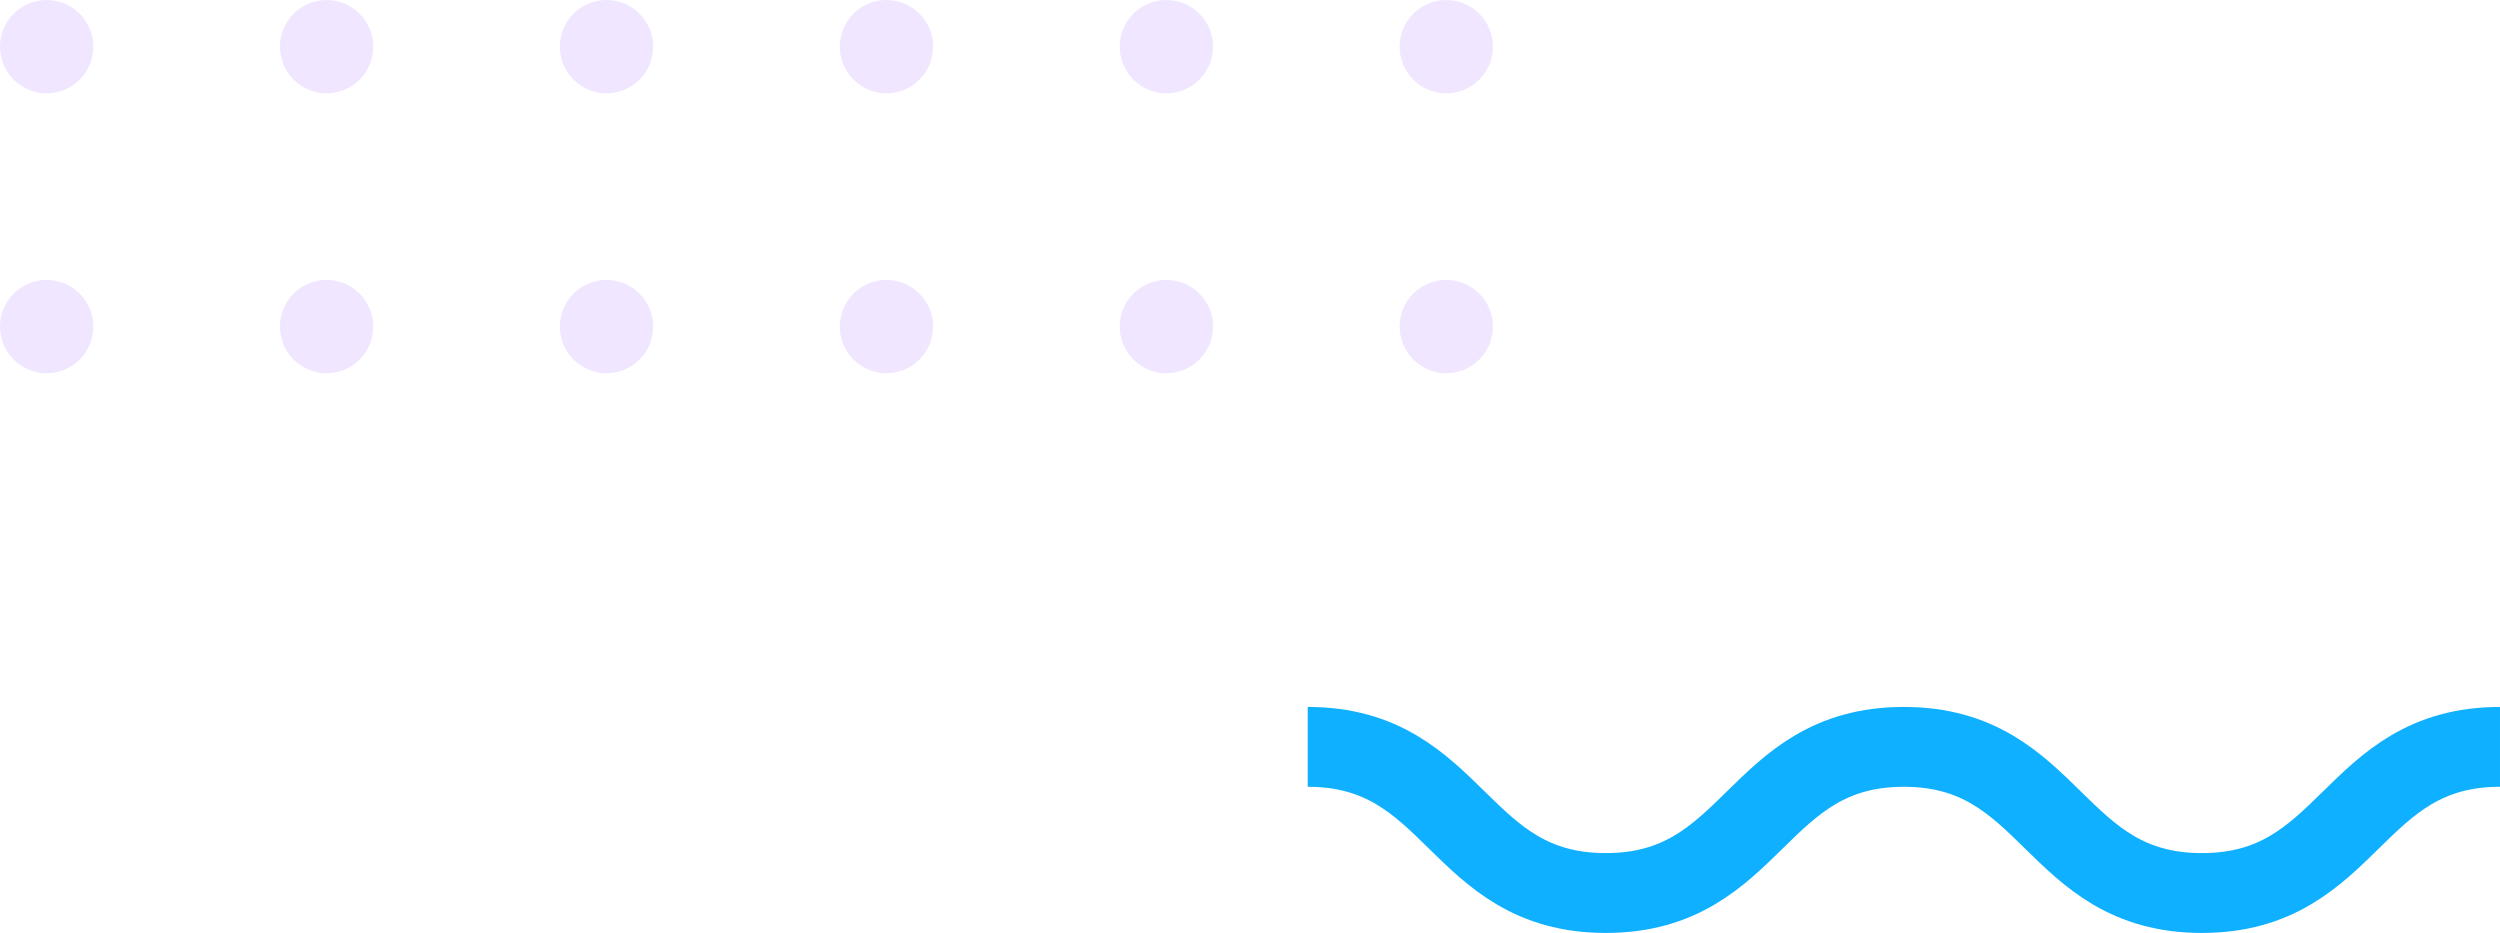
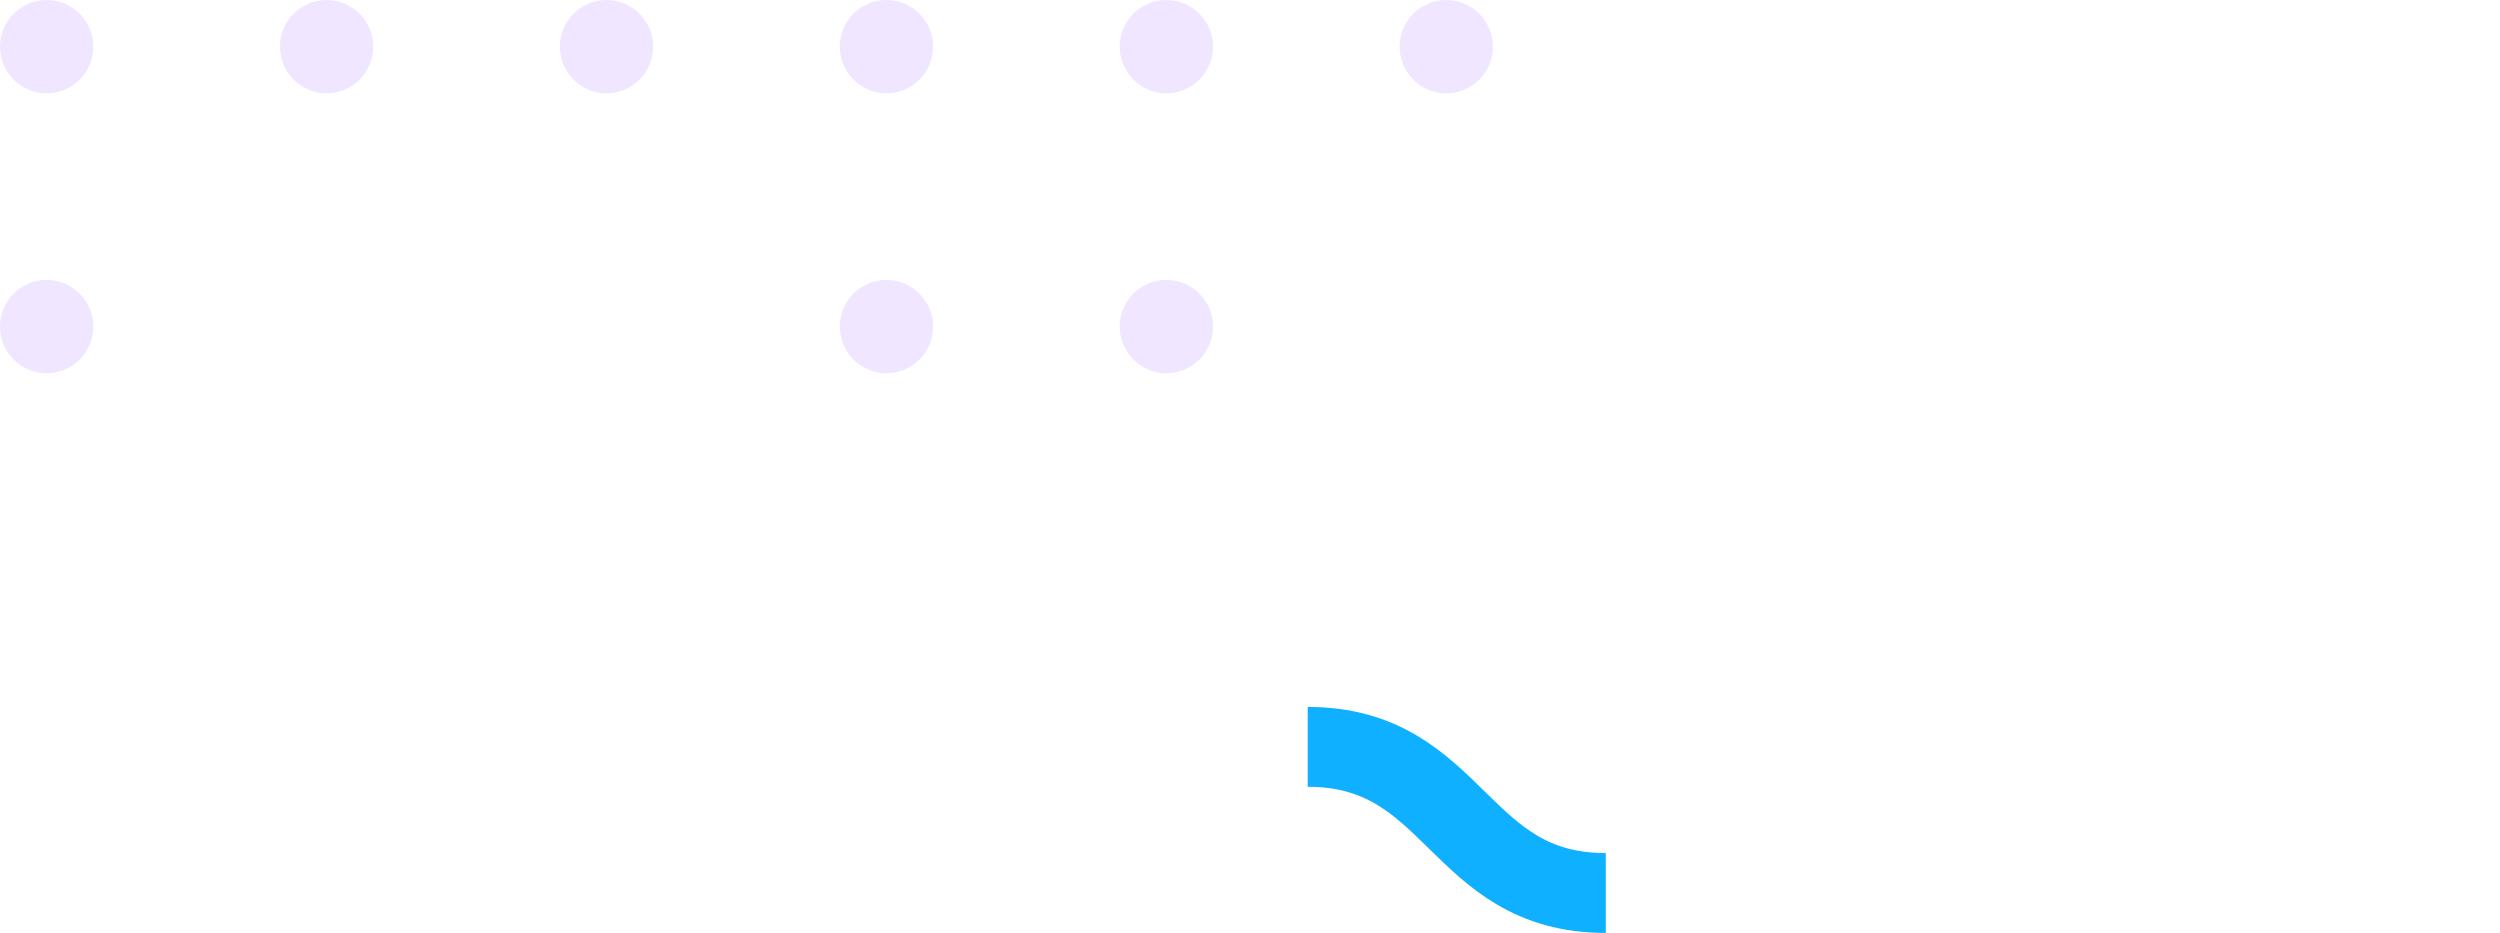
<svg xmlns="http://www.w3.org/2000/svg" id="dots-wave-6" width="62.625" height="23.37" viewBox="0 0 62.625 23.37">
  <g id="Group_636" data-name="Group 636" transform="translate(0)" opacity="0.1">
    <g id="Group_635" data-name="Group 635" transform="translate(0)">
      <g id="Group_633" data-name="Group 633" transform="translate(21.036)">
        <circle id="Ellipse_37" data-name="Ellipse 37" cx="1.169" cy="1.169" r="1.169" transform="translate(14.024)" fill="#6a00fd" />
        <circle id="Ellipse_38" data-name="Ellipse 38" cx="1.169" cy="1.169" r="1.169" transform="translate(7.012)" fill="#6a00fd" />
-         <circle id="Ellipse_39" data-name="Ellipse 39" cx="1.169" cy="1.169" r="1.169" transform="translate(14.024 7.012)" fill="#6a00fd" />
        <circle id="Ellipse_40" data-name="Ellipse 40" cx="1.169" cy="1.169" r="1.169" transform="translate(7.012 7.012)" fill="#6a00fd" />
        <circle id="Ellipse_41" data-name="Ellipse 41" cx="1.169" cy="1.169" r="1.169" transform="translate(0)" fill="#6a00fd" />
        <circle id="Ellipse_42" data-name="Ellipse 42" cx="1.169" cy="1.169" r="1.169" transform="translate(0 7.012)" fill="#6a00fd" />
      </g>
      <g id="Group_634" data-name="Group 634">
        <circle id="Ellipse_43" data-name="Ellipse 43" cx="1.169" cy="1.169" r="1.169" transform="translate(14.024)" fill="#6a00fd" />
        <circle id="Ellipse_44" data-name="Ellipse 44" cx="1.169" cy="1.169" r="1.169" transform="translate(7.012)" fill="#6a00fd" />
-         <circle id="Ellipse_45" data-name="Ellipse 45" cx="1.169" cy="1.169" r="1.169" transform="translate(14.024 7.012)" fill="#6a00fd" />
-         <circle id="Ellipse_46" data-name="Ellipse 46" cx="1.169" cy="1.169" r="1.169" transform="translate(7.012 7.012)" fill="#6a00fd" />
        <circle id="Ellipse_47" data-name="Ellipse 47" cx="1.169" cy="1.169" r="1.169" fill="#6a00fd" />
        <circle id="Ellipse_48" data-name="Ellipse 48" cx="1.169" cy="1.169" r="1.169" transform="translate(0 7.012)" fill="#6a00fd" />
      </g>
    </g>
  </g>
  <g id="Group_632" data-name="Group 632" transform="translate(32.758 18.709)">
-     <path id="Path_1444" data-name="Path 1444" d="M60.442,1904.964c3.733,0,3.733,3.661,7.467,3.661s3.733-3.661,7.466-3.661,3.733,3.661,7.467,3.661,3.733-3.661,7.467-3.661" transform="translate(-60.442 -1904.964)" fill="none" stroke="#0eb0ff" stroke-miterlimit="10" stroke-width="2" />
+     <path id="Path_1444" data-name="Path 1444" d="M60.442,1904.964c3.733,0,3.733,3.661,7.467,3.661" transform="translate(-60.442 -1904.964)" fill="none" stroke="#0eb0ff" stroke-miterlimit="10" stroke-width="2" />
  </g>
</svg>